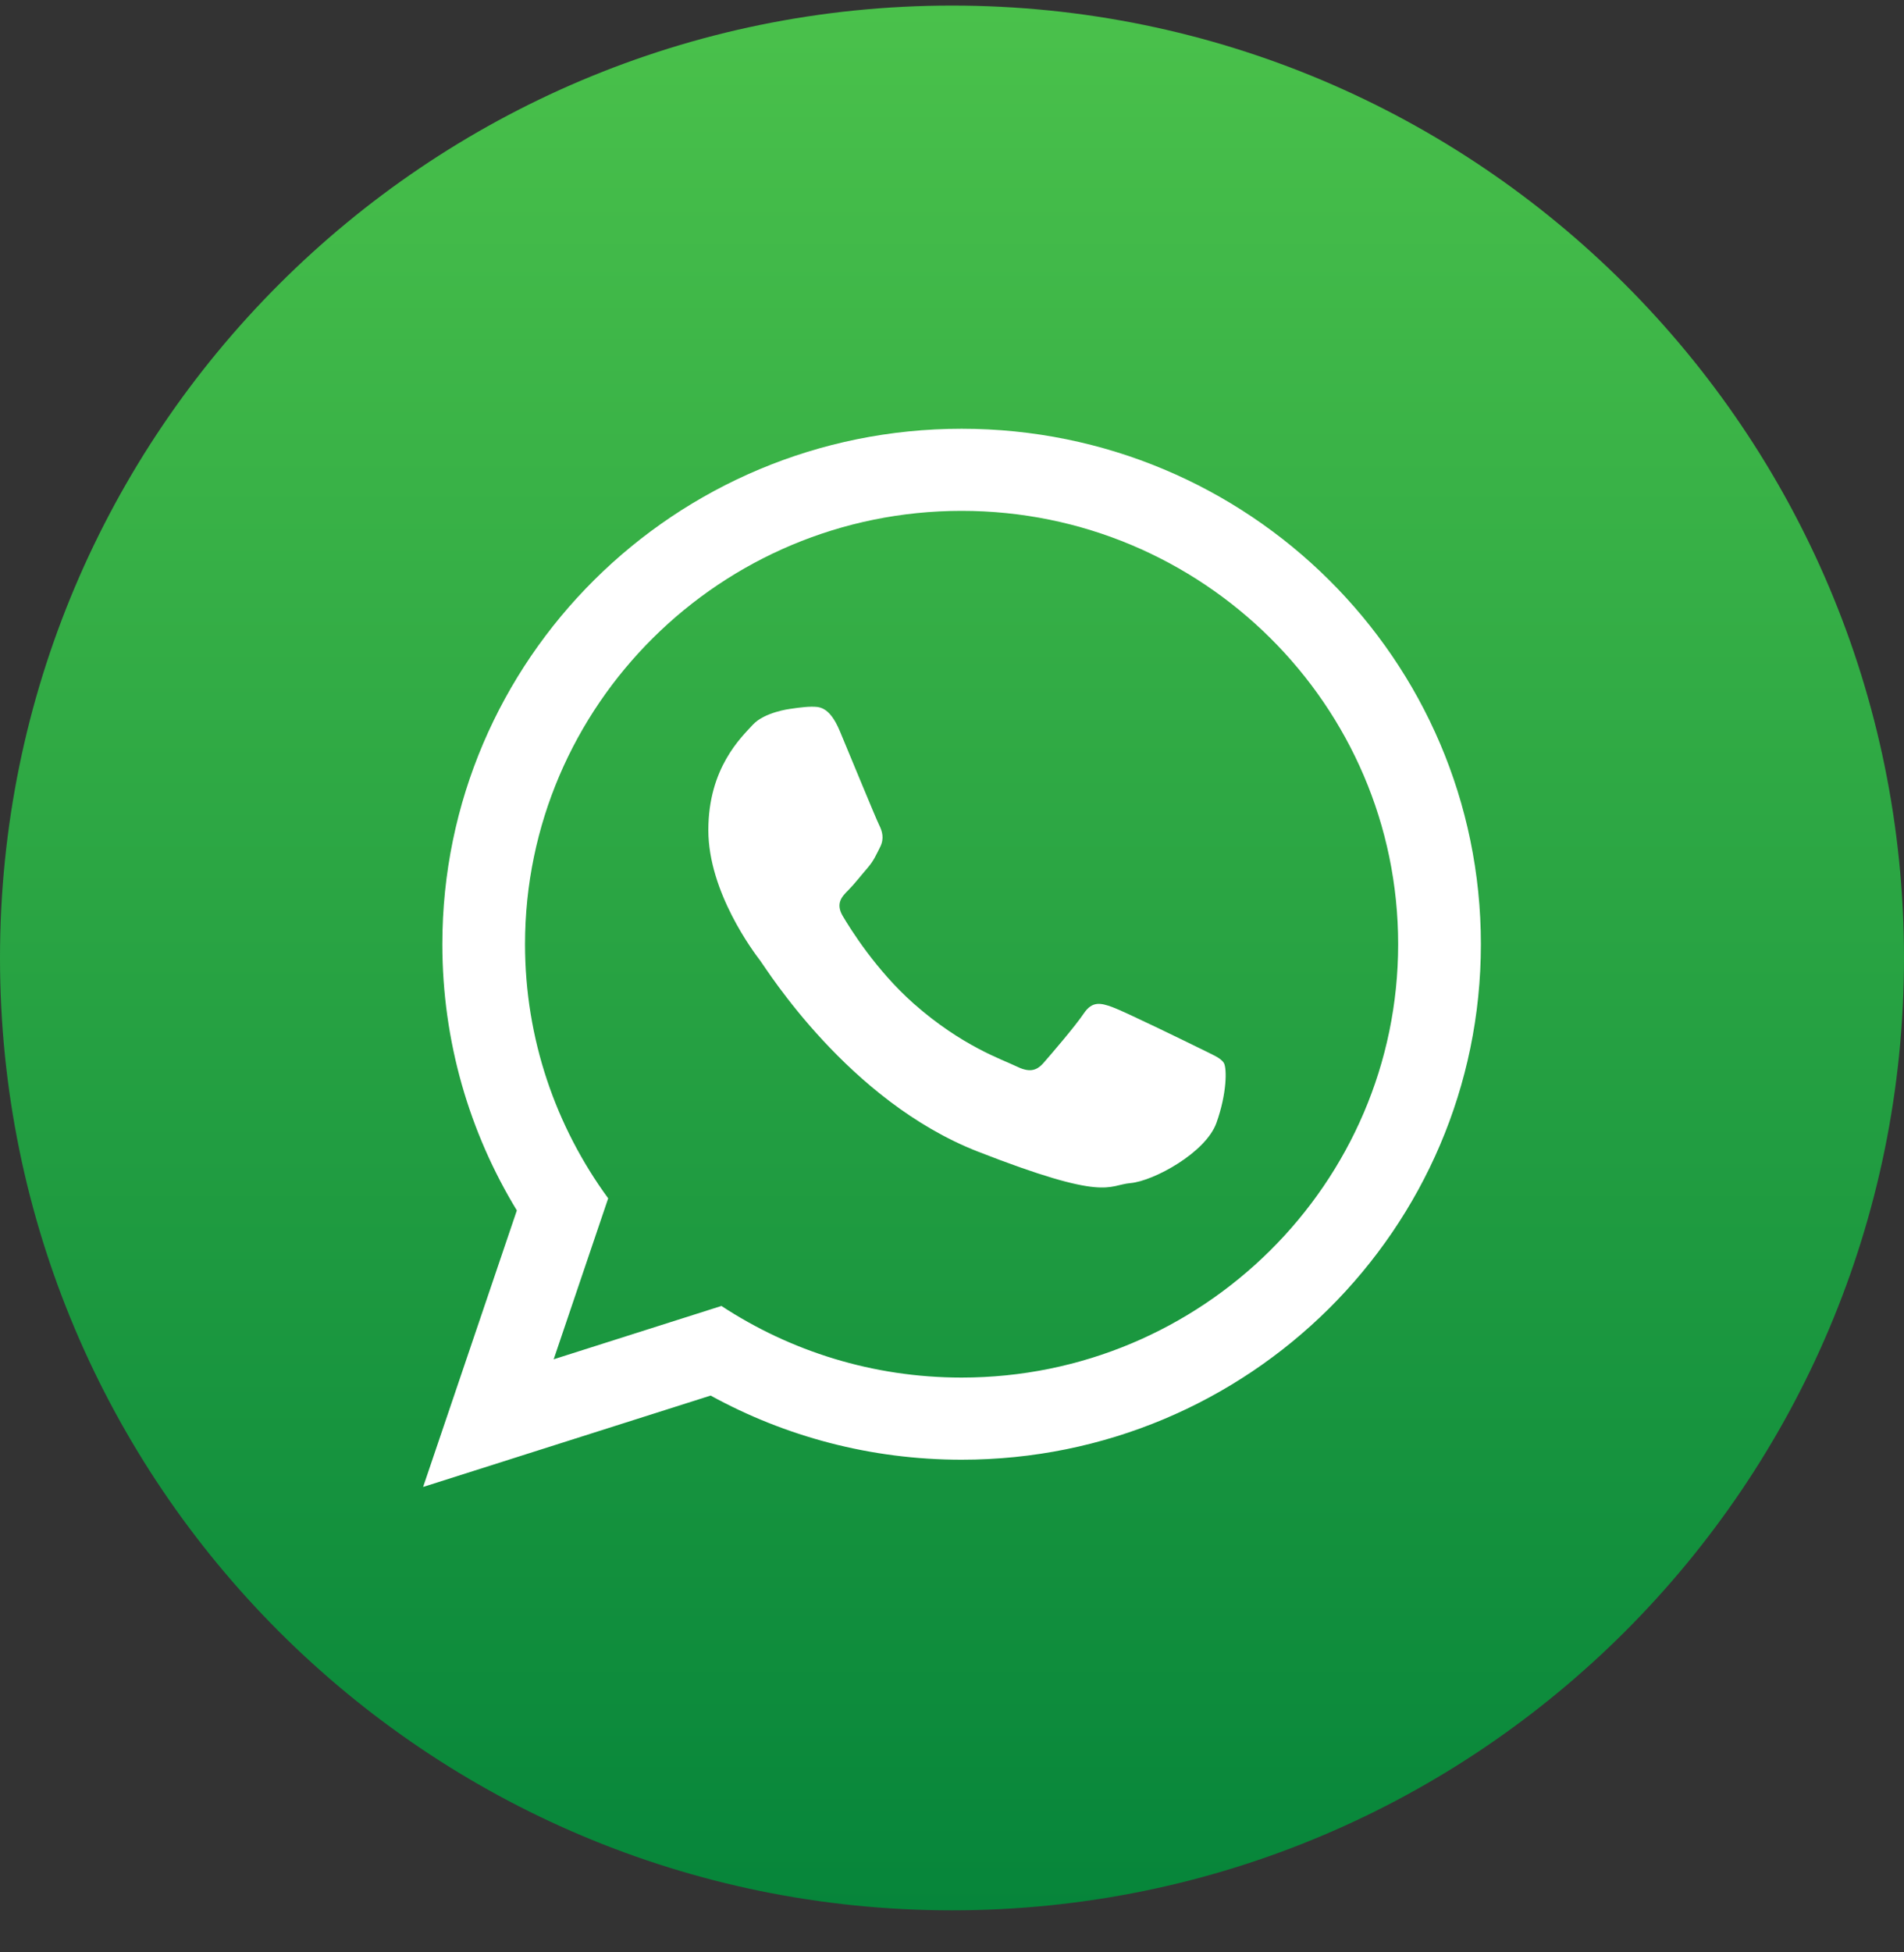
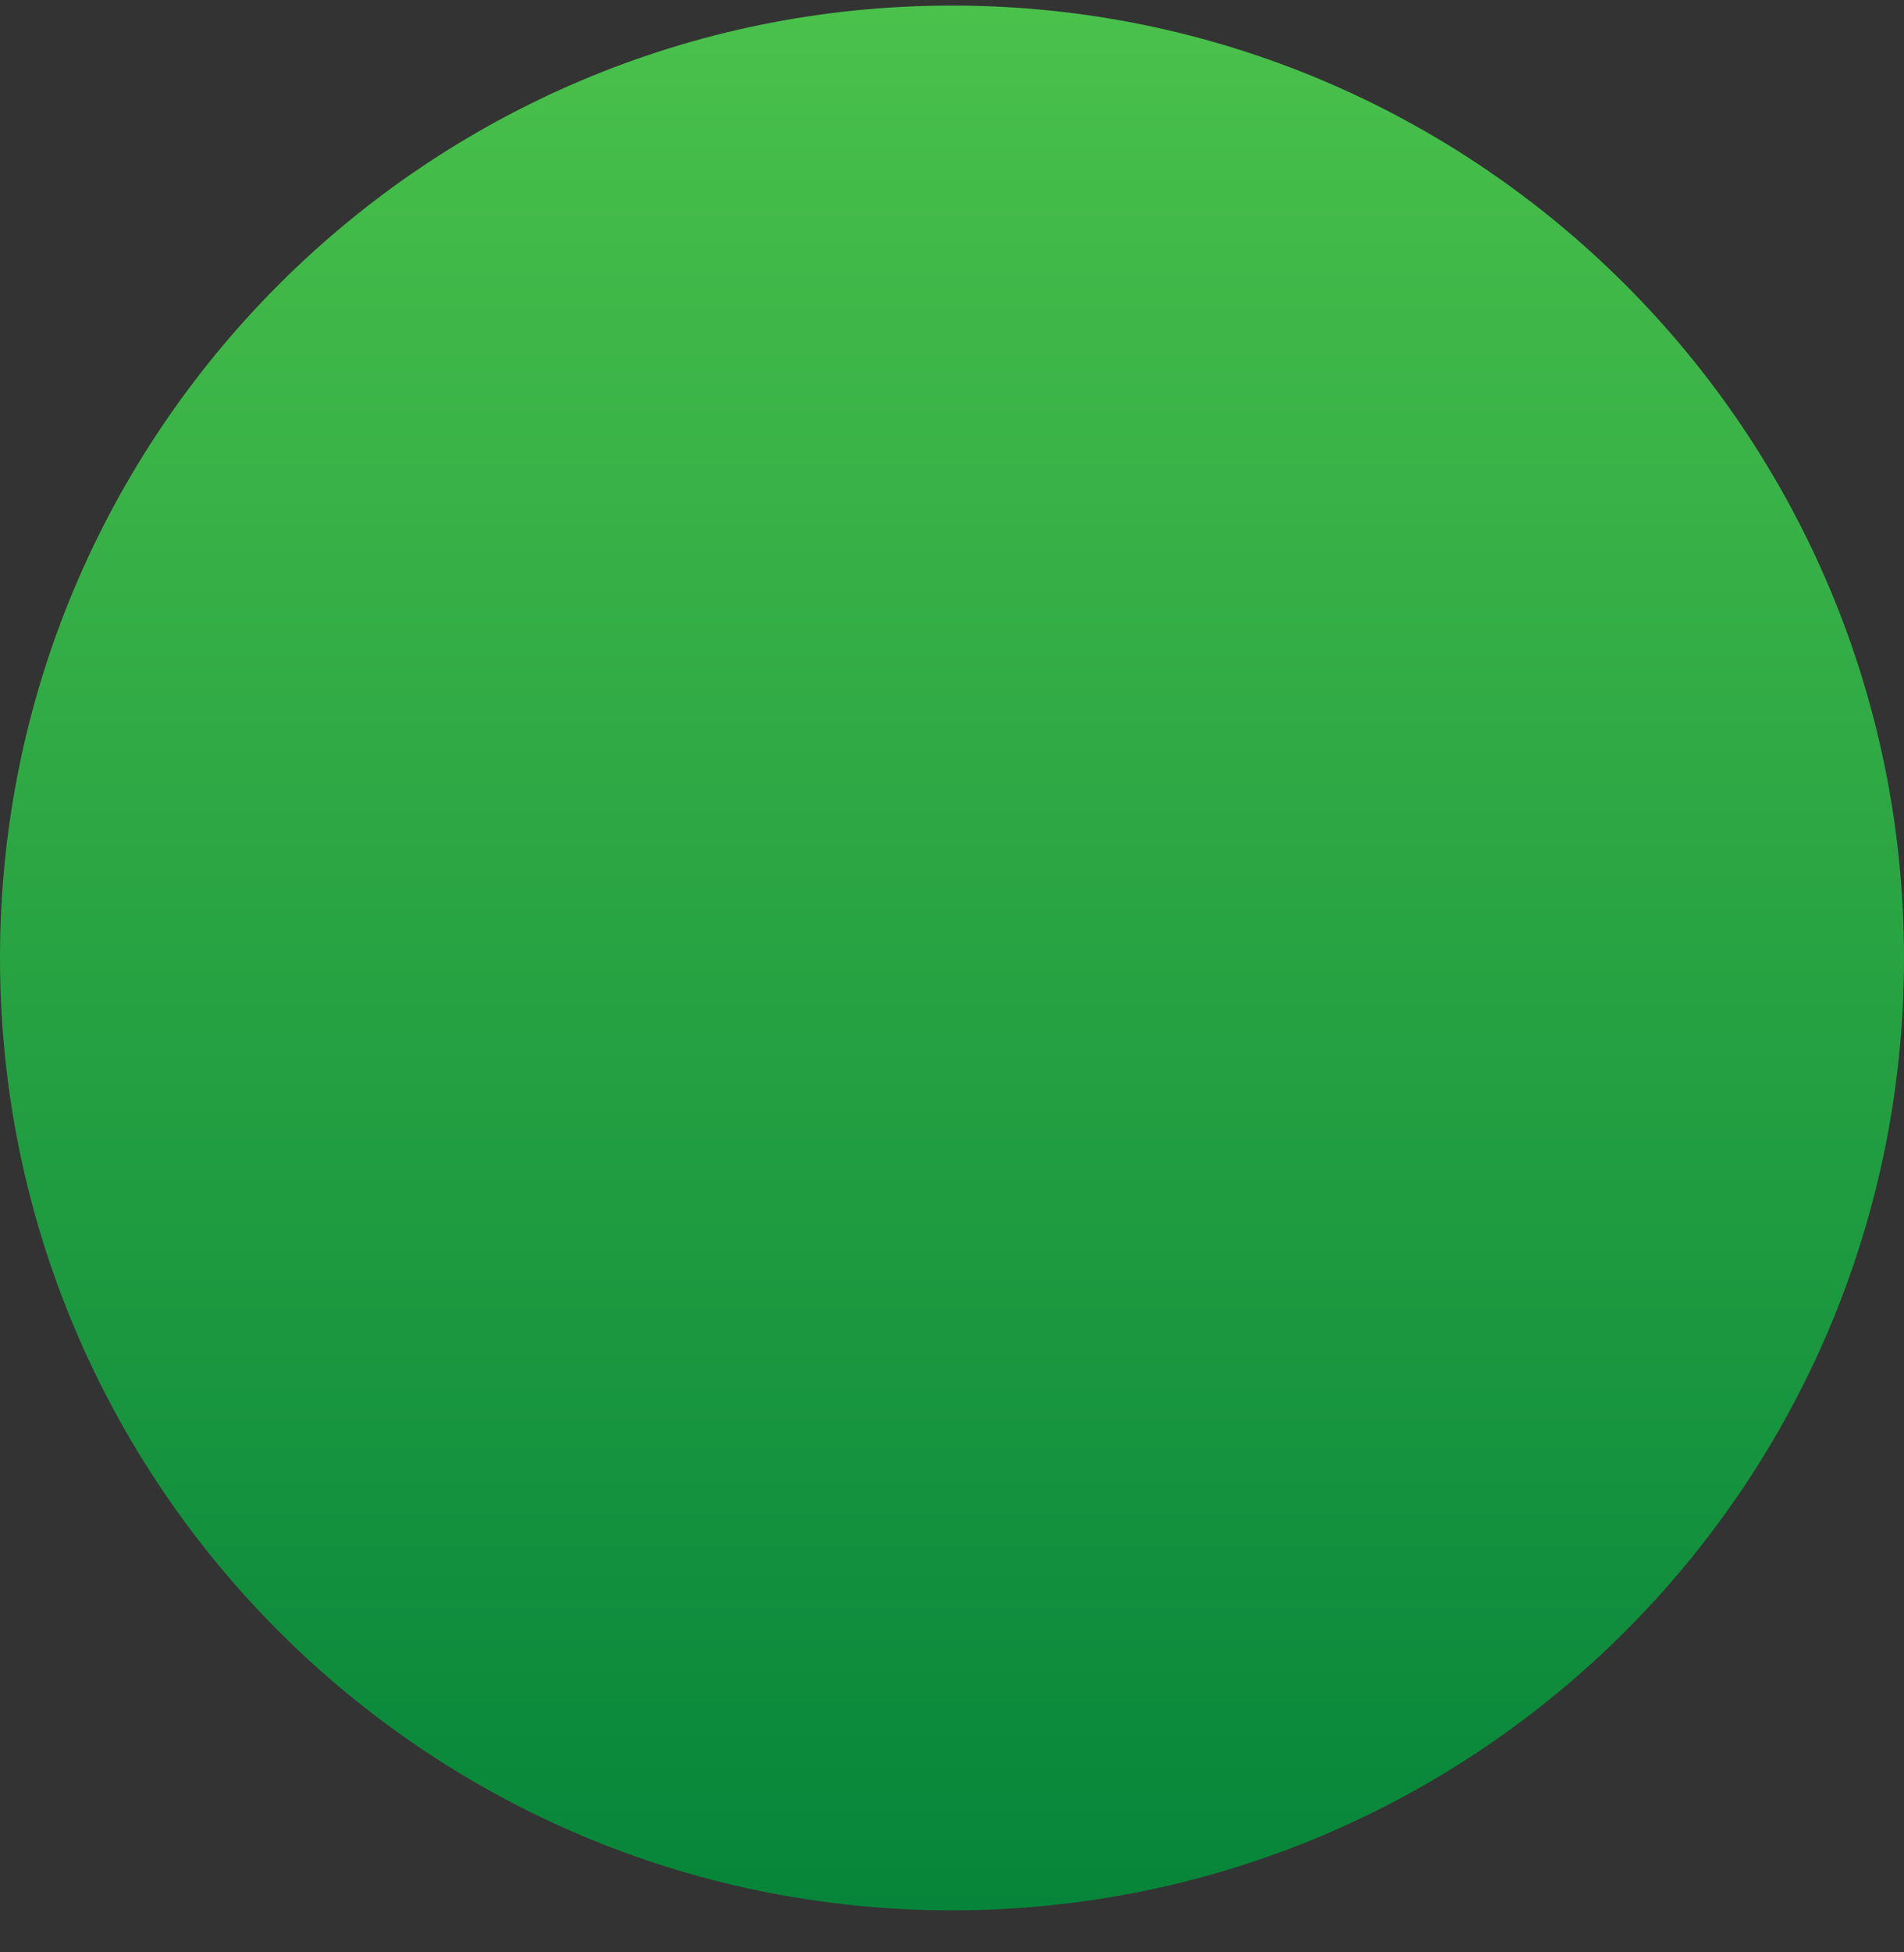
<svg xmlns="http://www.w3.org/2000/svg" width="40" height="41" viewBox="0 0 40 41" fill="none">
  <rect x="0" y="0" width="40" height="41" fill="#333333" stroke="none" />
  <path d="M20 40.117C31.046 40.117 40 31.163 40 20.117C40 9.071 31.046 0.117 20 0.117C8.954 0.117 0 9.071 0 20.117C0 31.163 8.954 40.117 20 40.117Z" fill="url(#paint0_linear_144_59)" />
-   <path fill-rule="evenodd" clip-rule="evenodd" d="M31.111 19.829C31.111 25.807 26.227 30.654 20.202 30.654C18.289 30.654 16.492 30.165 14.929 29.307L8.889 31.226L10.858 25.419C9.864 23.787 9.293 21.874 9.293 19.829C9.293 13.851 14.177 9.004 20.202 9.004C26.227 9.004 31.111 13.85 31.111 19.829ZM20.202 10.728C15.144 10.728 11.03 14.81 11.03 19.829C11.03 21.82 11.679 23.664 12.777 25.165L11.632 28.545L15.156 27.425C16.604 28.375 18.338 28.929 20.202 28.929C25.259 28.929 29.373 24.847 29.373 19.829C29.374 14.81 25.259 10.728 20.202 10.728ZM25.711 22.322C25.643 22.212 25.465 22.145 25.199 22.012C24.931 21.88 23.616 21.238 23.371 21.15C23.126 21.061 22.947 21.017 22.769 21.282C22.591 21.547 22.078 22.145 21.922 22.322C21.766 22.5 21.611 22.522 21.343 22.389C21.075 22.256 20.213 21.975 19.192 21.073C18.398 20.368 17.861 19.5 17.704 19.235C17.549 18.97 17.689 18.826 17.821 18.694C17.942 18.574 18.089 18.384 18.223 18.23C18.357 18.074 18.401 17.963 18.491 17.786C18.58 17.609 18.535 17.454 18.468 17.322C18.401 17.189 17.866 15.883 17.643 15.352C17.421 14.821 17.198 14.841 17.041 14.841C16.886 14.841 16.597 14.887 16.597 14.887C16.597 14.887 16.061 14.954 15.816 15.219C15.572 15.485 14.881 16.127 14.881 17.432C14.881 18.737 15.838 20 15.972 20.175C16.106 20.353 17.821 23.119 20.54 24.182C23.259 25.244 23.259 24.89 23.749 24.845C24.239 24.802 25.331 24.204 25.554 23.584C25.777 22.964 25.777 22.432 25.711 22.322Z" fill="white" />
  <defs>
    <linearGradient id="paint0_linear_144_59" x1="20" y1="0.117" x2="20" y2="40.117" gradientUnits="userSpaceOnUse">
      <stop stop-color="#4AC14B" />
      <stop offset="1" stop-color="#06853A" />
    </linearGradient>
  </defs>
</svg>